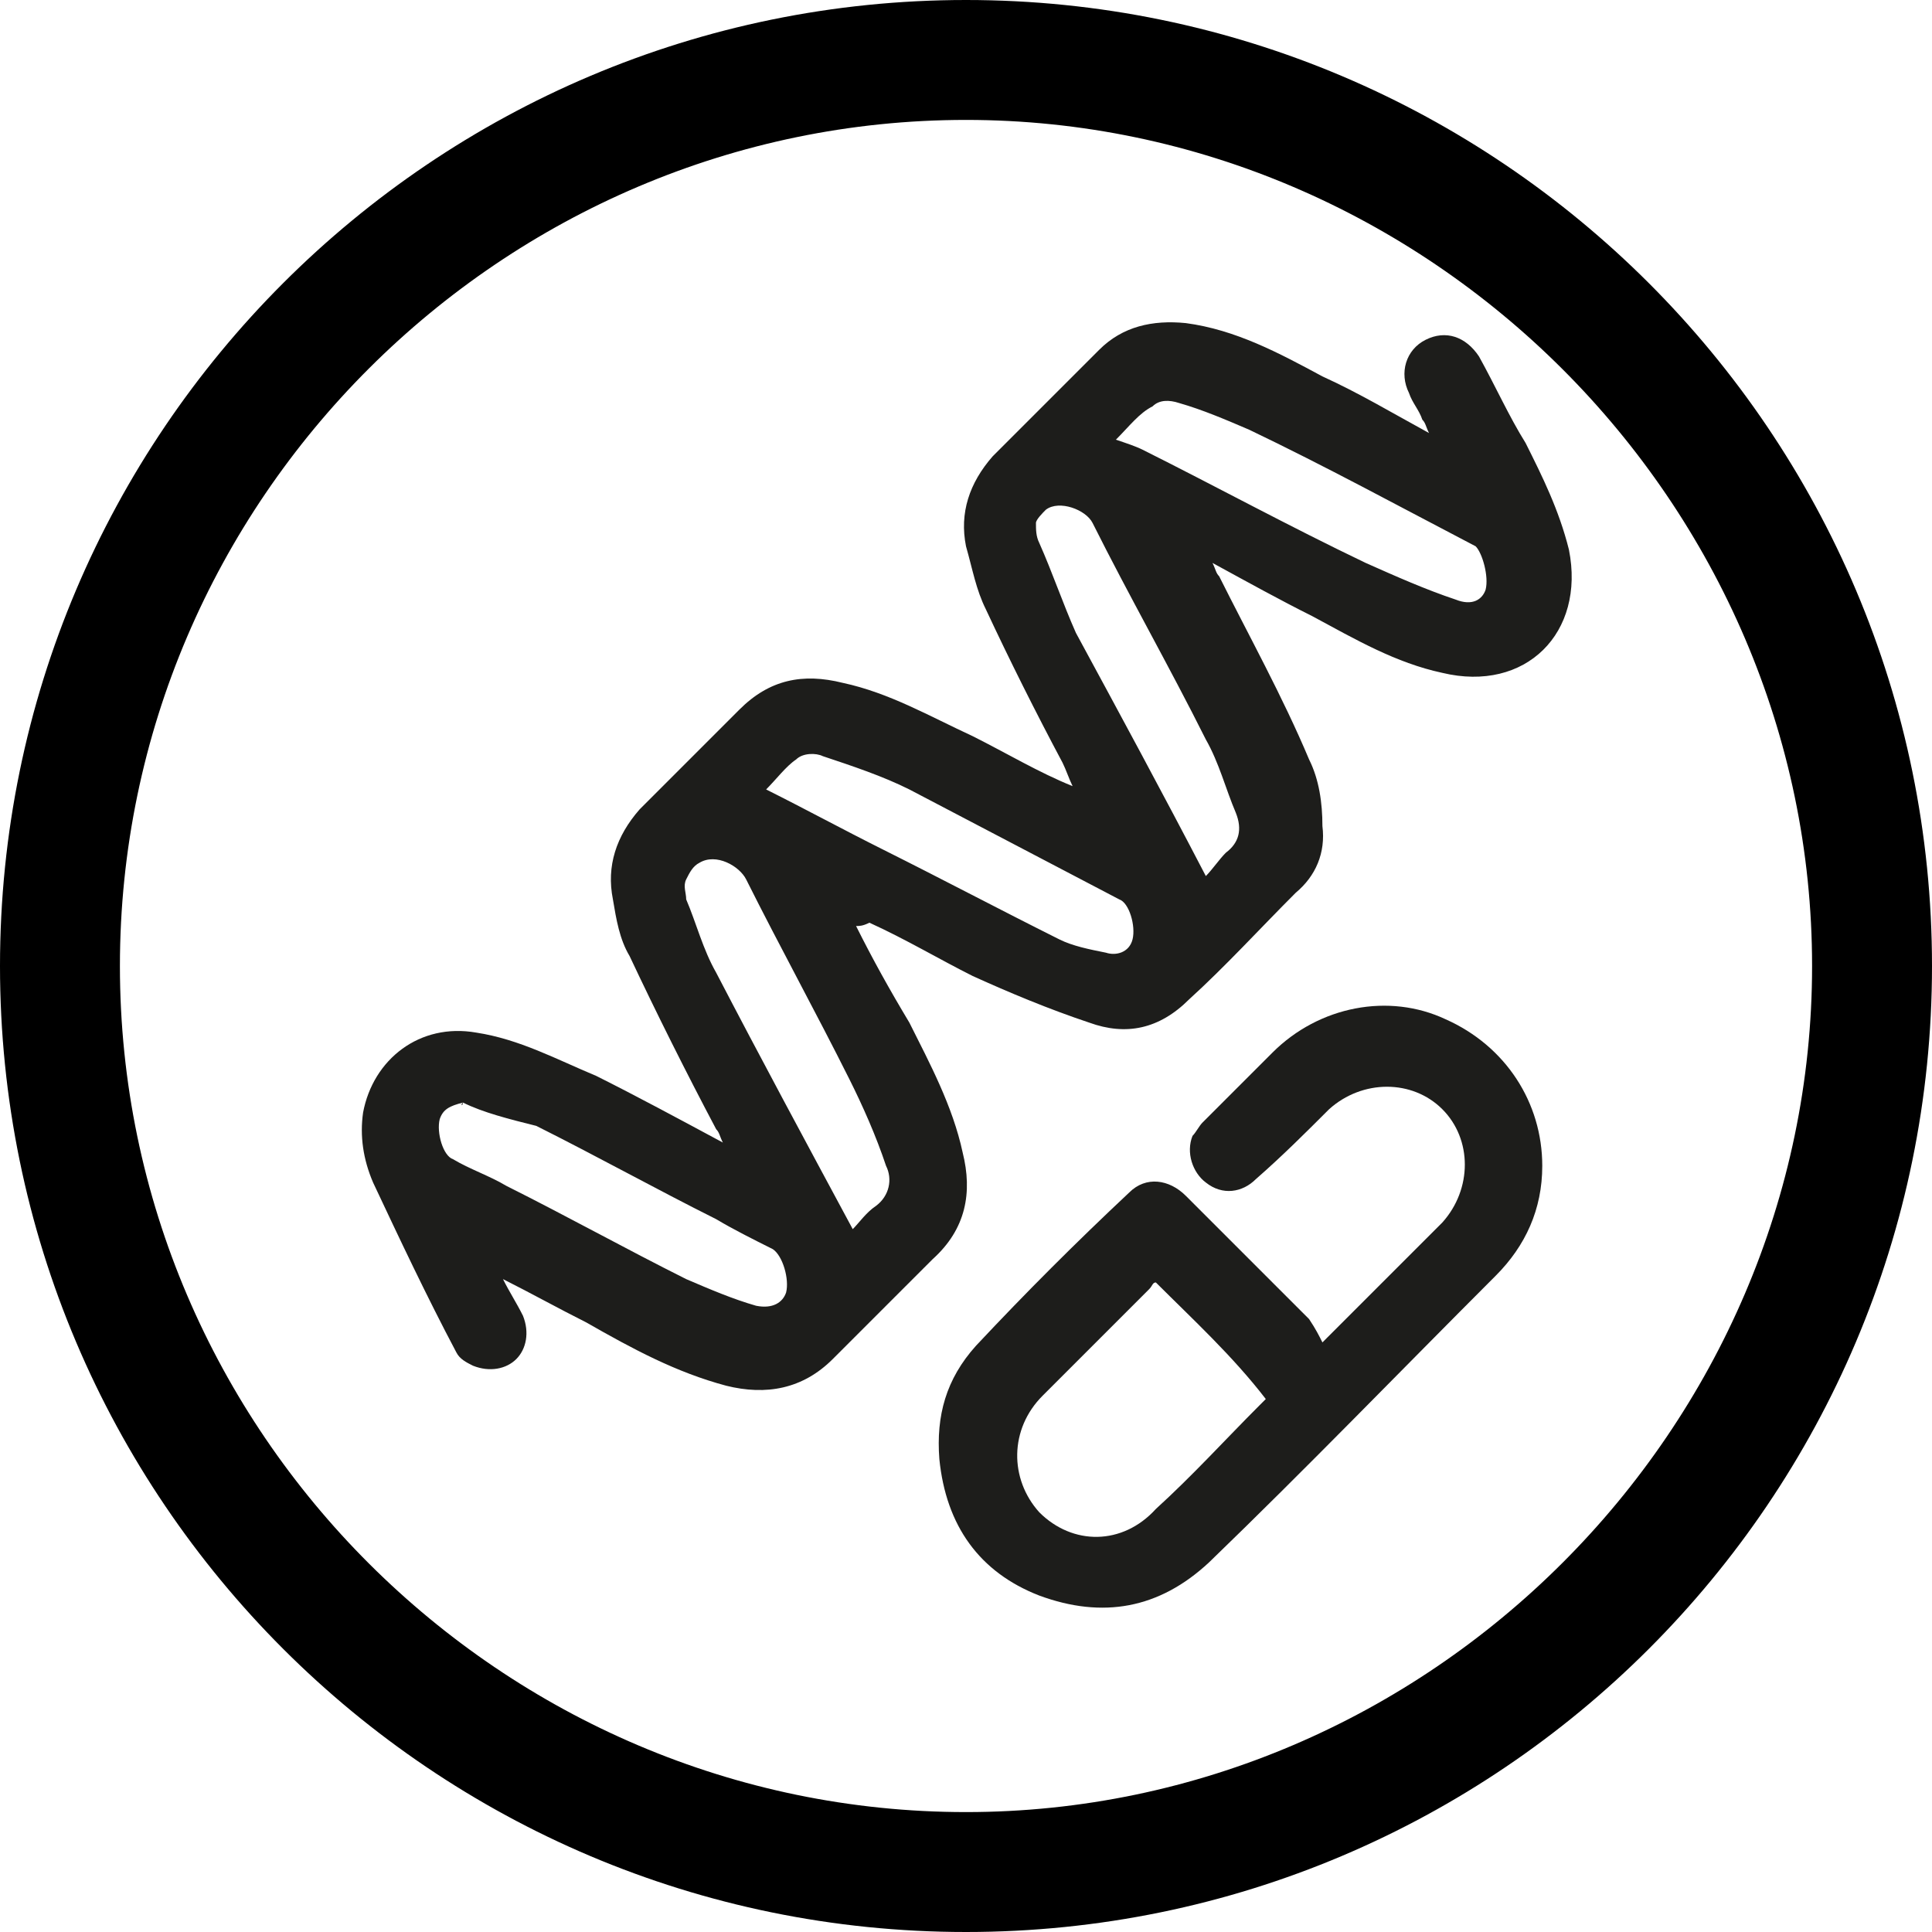
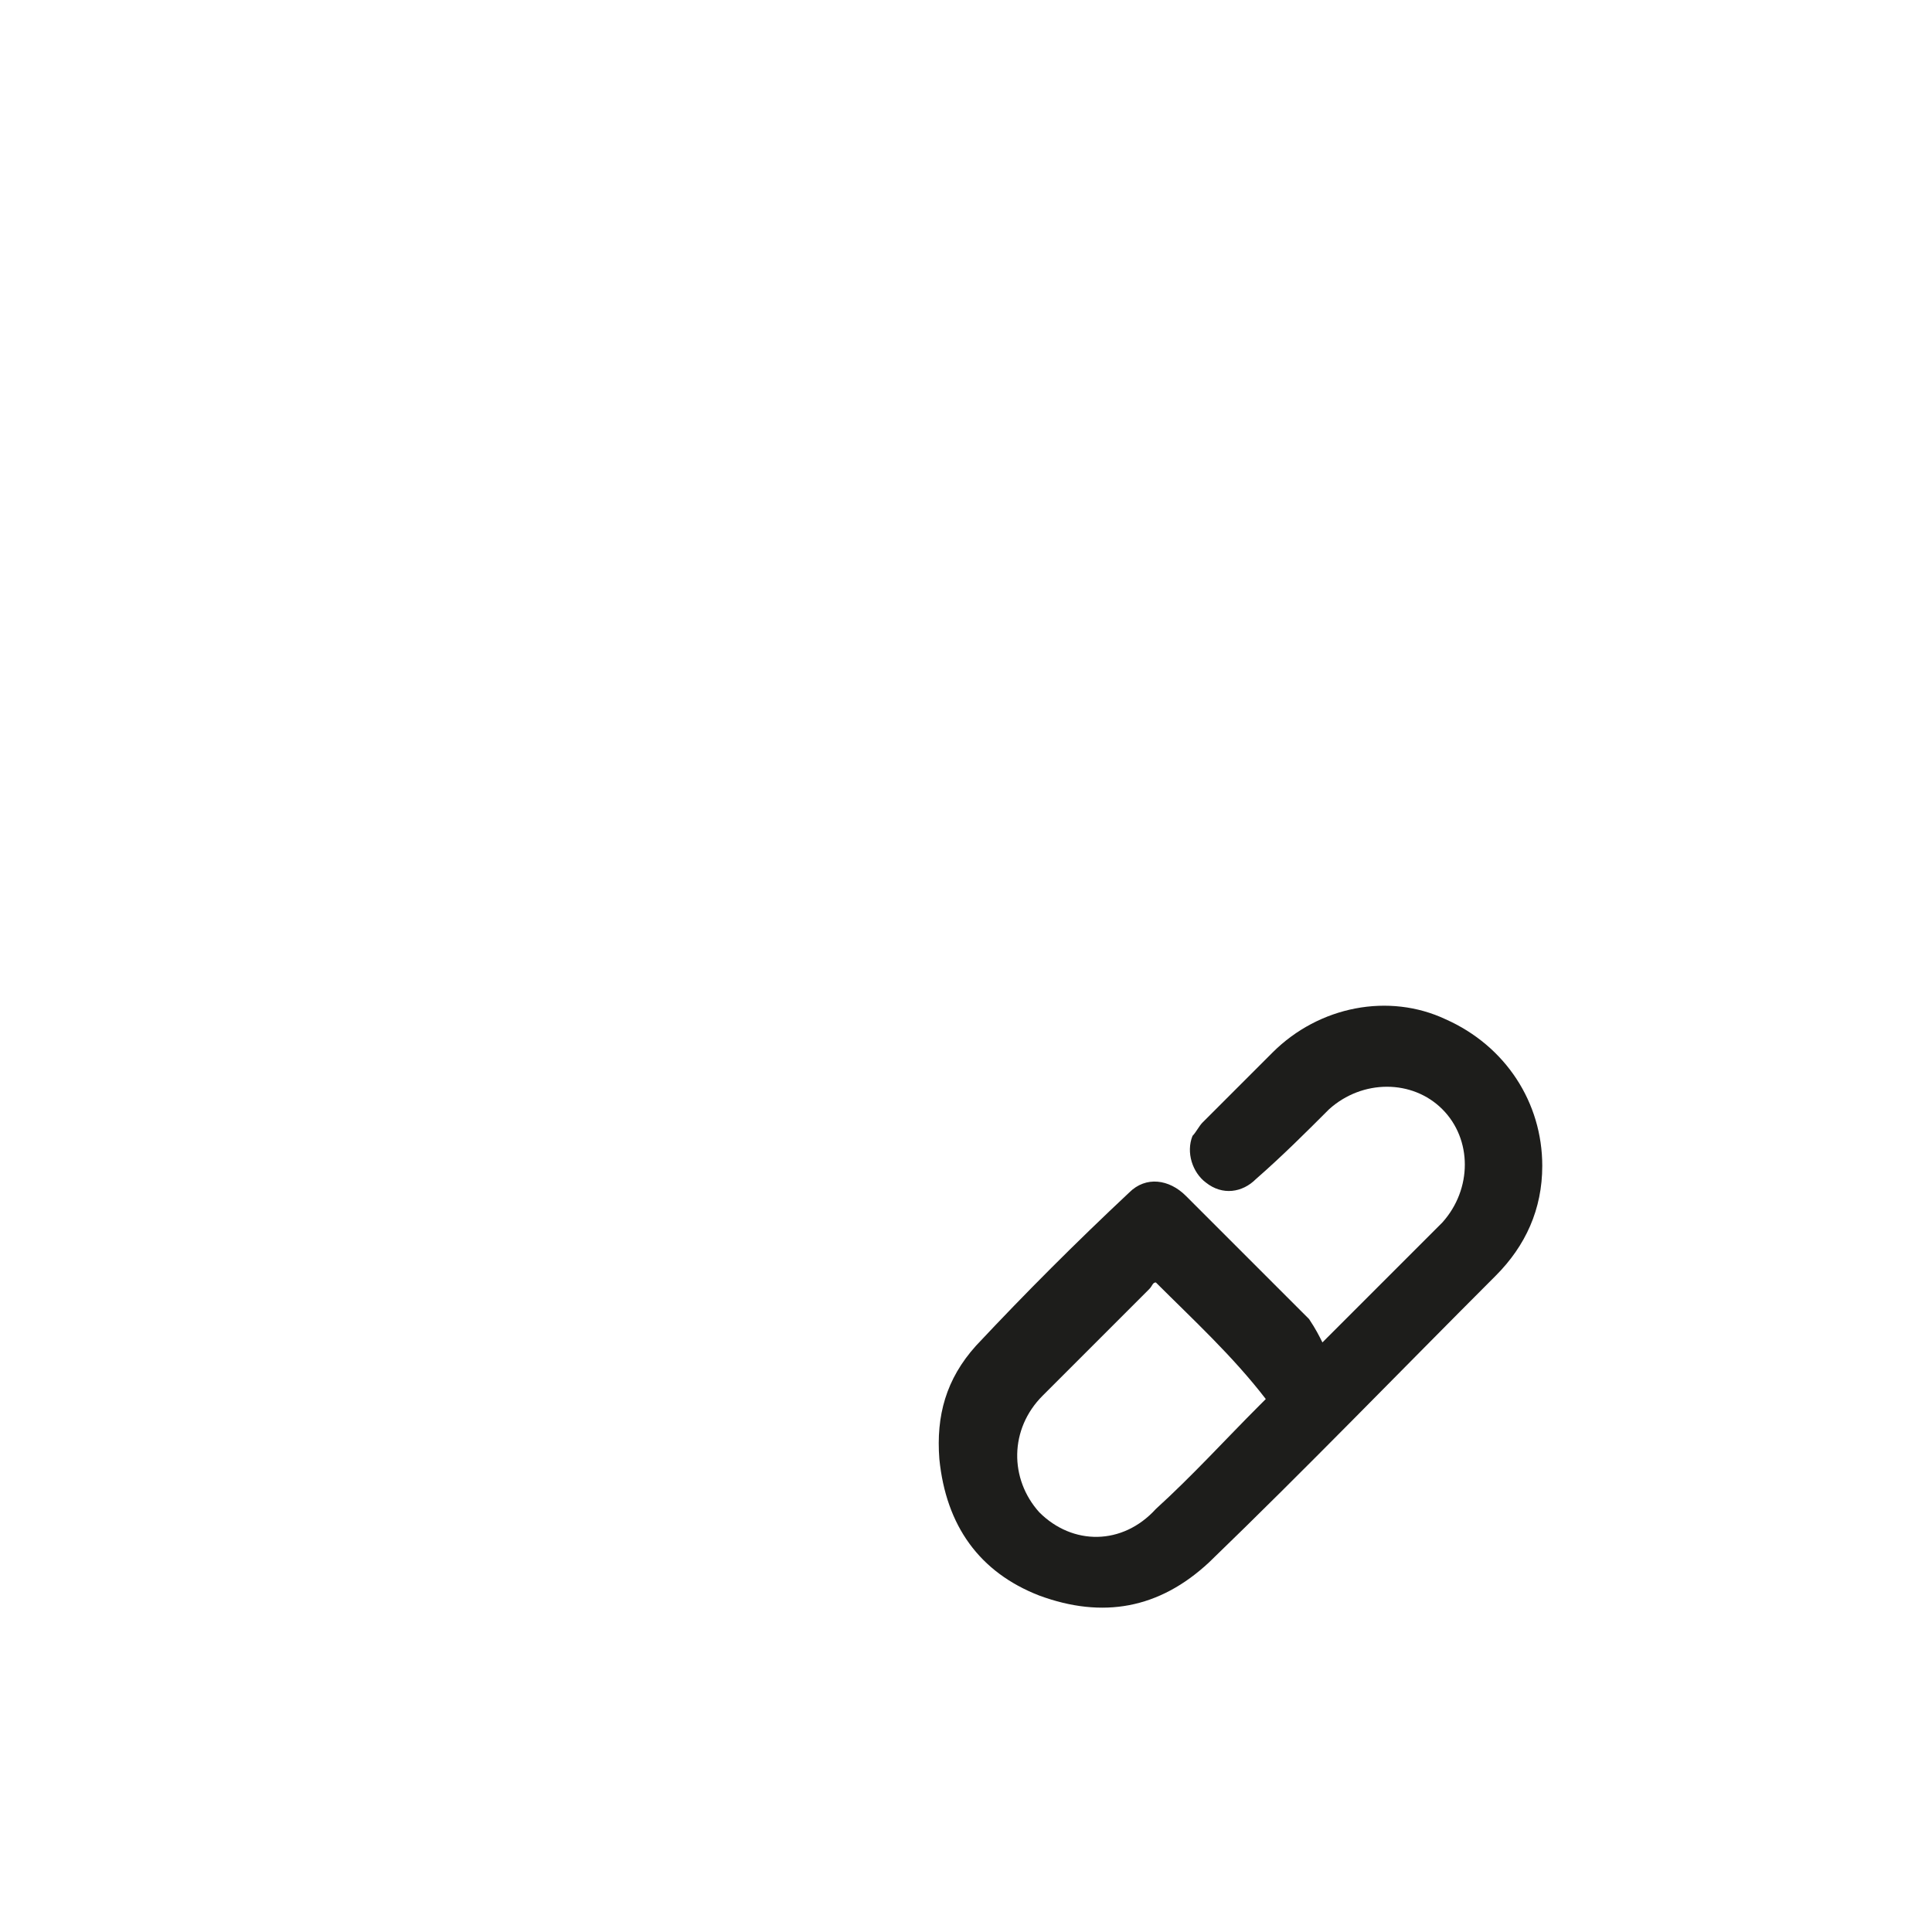
<svg xmlns="http://www.w3.org/2000/svg" version="1.1" id="Layer_1" x="0px" y="0px" viewBox="0 0 58 58" style="enable-background:new 0 0 58 58;" xml:space="preserve">
  <style type="text/css">
	.st0{fill:#1D1D1B;}
</style>
-   <path d="M29,58C13,58,0,45,0,29S13,0,29,0s29,13,29,29S45,58,29,58z M29,3.6C15.1,3.6,3.6,15,3.6,29S15.1,54.4,29,54.4  S54.4,42.9,54.4,29S42.9,3.6,29,3.6z" />
  <g>
-     <path class="st0" d="M25.7,27.8c0.5,1,1,1.9,1.6,2.9c0.6,1.2,1.3,2.5,1.6,3.9c0.3,1.2,0.1,2.3-0.9,3.2c-1,1-2,2-3,3   c-0.9,0.9-2,1.1-3.2,0.8c-1.5-0.4-2.8-1.1-4.2-1.9c-0.8-0.4-1.7-0.9-2.5-1.3c0.2,0.4,0.4,0.7,0.6,1.1c0.2,0.5,0.1,1-0.2,1.3   s-0.8,0.4-1.3,0.2c-0.2-0.1-0.4-0.2-0.5-0.4c-0.9-1.7-1.7-3.4-2.5-5.1c-0.3-0.7-0.4-1.4-0.3-2.1c0.3-1.6,1.7-2.7,3.4-2.4   c1.3,0.2,2.4,0.8,3.6,1.3c1.2,0.6,2.5,1.3,3.8,2c-0.1-0.2-0.1-0.3-0.2-0.4c-0.9-1.7-1.8-3.5-2.6-5.2c-0.3-0.5-0.4-1.1-0.5-1.7   c-0.2-1,0.1-1.9,0.8-2.7c1-1,2-2,3-3c0.9-0.9,1.9-1.1,3.1-0.8c1.4,0.3,2.6,1,3.9,1.6c1,0.5,2,1.1,3,1.5c-0.1-0.2-0.2-0.5-0.3-0.7   c-0.8-1.5-1.6-3.1-2.3-4.6c-0.3-0.6-0.4-1.2-0.6-1.9c-0.2-1,0.1-1.9,0.8-2.7c1.1-1.1,2.1-2.1,3.2-3.2c0.7-0.7,1.6-0.9,2.6-0.8   c1.5,0.2,2.8,0.9,4.1,1.6c1.1,0.5,2.1,1.1,3.2,1.7c-0.1-0.2-0.1-0.3-0.2-0.4c-0.1-0.3-0.3-0.5-0.4-0.8c-0.3-0.6-0.1-1.3,0.5-1.6   s1.2-0.1,1.6,0.5c0.5,0.9,0.9,1.8,1.4,2.6c0.5,1,1,2,1.3,3.2c0.5,2.5-1.3,4.3-3.8,3.7c-1.4-0.3-2.6-1-3.9-1.7c-1-0.5-1.9-1-3-1.6   c0.1,0.2,0.1,0.3,0.2,0.4c0.9,1.8,1.9,3.6,2.7,5.5c0.3,0.6,0.4,1.3,0.4,2c0.1,0.8-0.2,1.5-0.8,2c-1.1,1.1-2.1,2.2-3.2,3.2   c-0.9,0.9-1.9,1.1-3,0.7c-1.2-0.4-2.4-0.9-3.5-1.4c-1-0.5-2-1.1-3.1-1.6C25.9,27.8,25.8,27.8,25.7,27.8   C25.7,27.7,25.7,27.8,25.7,27.8z M36.2,26.3c0.2-0.2,0.4-0.5,0.6-0.7c0.4-0.3,0.5-0.7,0.3-1.2c-0.3-0.7-0.5-1.5-0.9-2.2   c-1.1-2.2-2.3-4.3-3.4-6.5c-0.2-0.4-1-0.7-1.4-0.4c-0.1,0.1-0.3,0.3-0.3,0.4c0,0.2,0,0.4,0.1,0.6c0.4,0.9,0.7,1.8,1.1,2.7   C33.6,21.4,34.9,23.8,36.2,26.3z M23,23.7c1.2,0.6,2.3,1.2,3.5,1.8c1.8,0.9,3.5,1.8,5.3,2.7c0.4,0.2,0.9,0.3,1.4,0.4   c0.3,0.1,0.7,0,0.8-0.4s-0.1-1.1-0.4-1.2c-2.1-1.1-4.2-2.2-6.3-3.3c-0.8-0.4-1.7-0.7-2.6-1c-0.2-0.1-0.6-0.1-0.8,0.1   C23.6,23,23.3,23.4,23,23.7z M25.6,36.9c0.2-0.2,0.4-0.5,0.7-0.7c0.4-0.3,0.5-0.8,0.3-1.2c-0.3-0.9-0.7-1.8-1.1-2.6   c-1-2-2.1-4-3.1-6c-0.2-0.4-0.9-0.8-1.4-0.5c-0.2,0.1-0.3,0.3-0.4,0.5s0,0.4,0,0.6c0.3,0.7,0.5,1.5,0.9,2.2   C22.8,31.7,24.2,34.3,25.6,36.9z M33.5,13.2c0.3,0.1,0.6,0.2,0.8,0.3c2.2,1.1,4.4,2.3,6.7,3.4c0.9,0.4,1.8,0.8,2.7,1.1   c0.5,0.2,0.8,0,0.9-0.3c0.1-0.4-0.1-1.1-0.3-1.3c-2.3-1.2-4.5-2.4-6.8-3.5c-0.7-0.3-1.4-0.6-2.1-0.8c-0.3-0.1-0.6-0.1-0.8,0.1   C34.2,12.4,33.9,12.8,33.5,13.2z M13.9,33.1C13.9,33.2,13.8,33.2,13.9,33.1c-0.4,0.1-0.6,0.2-0.7,0.5c-0.1,0.4,0.1,1.1,0.4,1.2   c0.5,0.3,1.1,0.5,1.6,0.8c1.8,0.9,3.6,1.9,5.4,2.8c0.7,0.3,1.4,0.6,2.1,0.8c0.5,0.1,0.8-0.1,0.9-0.4c0.1-0.4-0.1-1.1-0.4-1.3   c-0.6-0.3-1.2-0.6-1.7-0.9c-1.8-0.9-3.6-1.9-5.4-2.8C15.3,33.6,14.5,33.4,13.9,33.1z" />
    <path class="st0" d="M39.7,40.3c1-1,1.9-1.9,2.8-2.8c0.3-0.3,0.5-0.5,0.8-0.8c0.9-1,0.9-2.5,0-3.4s-2.4-0.9-3.4,0   c-0.7,0.7-1.4,1.4-2.2,2.1c-0.4,0.4-1,0.5-1.5,0.1c-0.4-0.3-0.6-0.9-0.4-1.4c0.1-0.1,0.2-0.3,0.3-0.4c0.7-0.7,1.4-1.4,2.1-2.1   c1.4-1.4,3.5-1.8,5.2-1c1.8,0.8,2.9,2.5,2.9,4.4c0,1.3-0.5,2.4-1.4,3.3c-2.9,2.9-5.7,5.8-8.6,8.6c-1.5,1.4-3.2,1.7-5.1,1   c-1.8-0.7-2.8-2.1-3-4.1c-0.1-1.3,0.2-2.4,1.1-3.4c1.5-1.6,3-3.1,4.6-4.6c0.5-0.5,1.2-0.4,1.7,0.1c1.2,1.2,2.5,2.5,3.7,3.7   C39.5,39.9,39.6,40.1,39.7,40.3z M34.7,38.5c-0.1,0-0.1,0.1-0.2,0.2c-1.1,1.1-2.1,2.1-3.2,3.2c-1,1-1,2.5-0.1,3.5   c1,1,2.5,1,3.5-0.1c1.1-1,2.1-2.1,3.1-3.1C37.9,42.1,38,42,38,42C37,40.7,35.8,39.6,34.7,38.5z" />
  </g>
</svg>